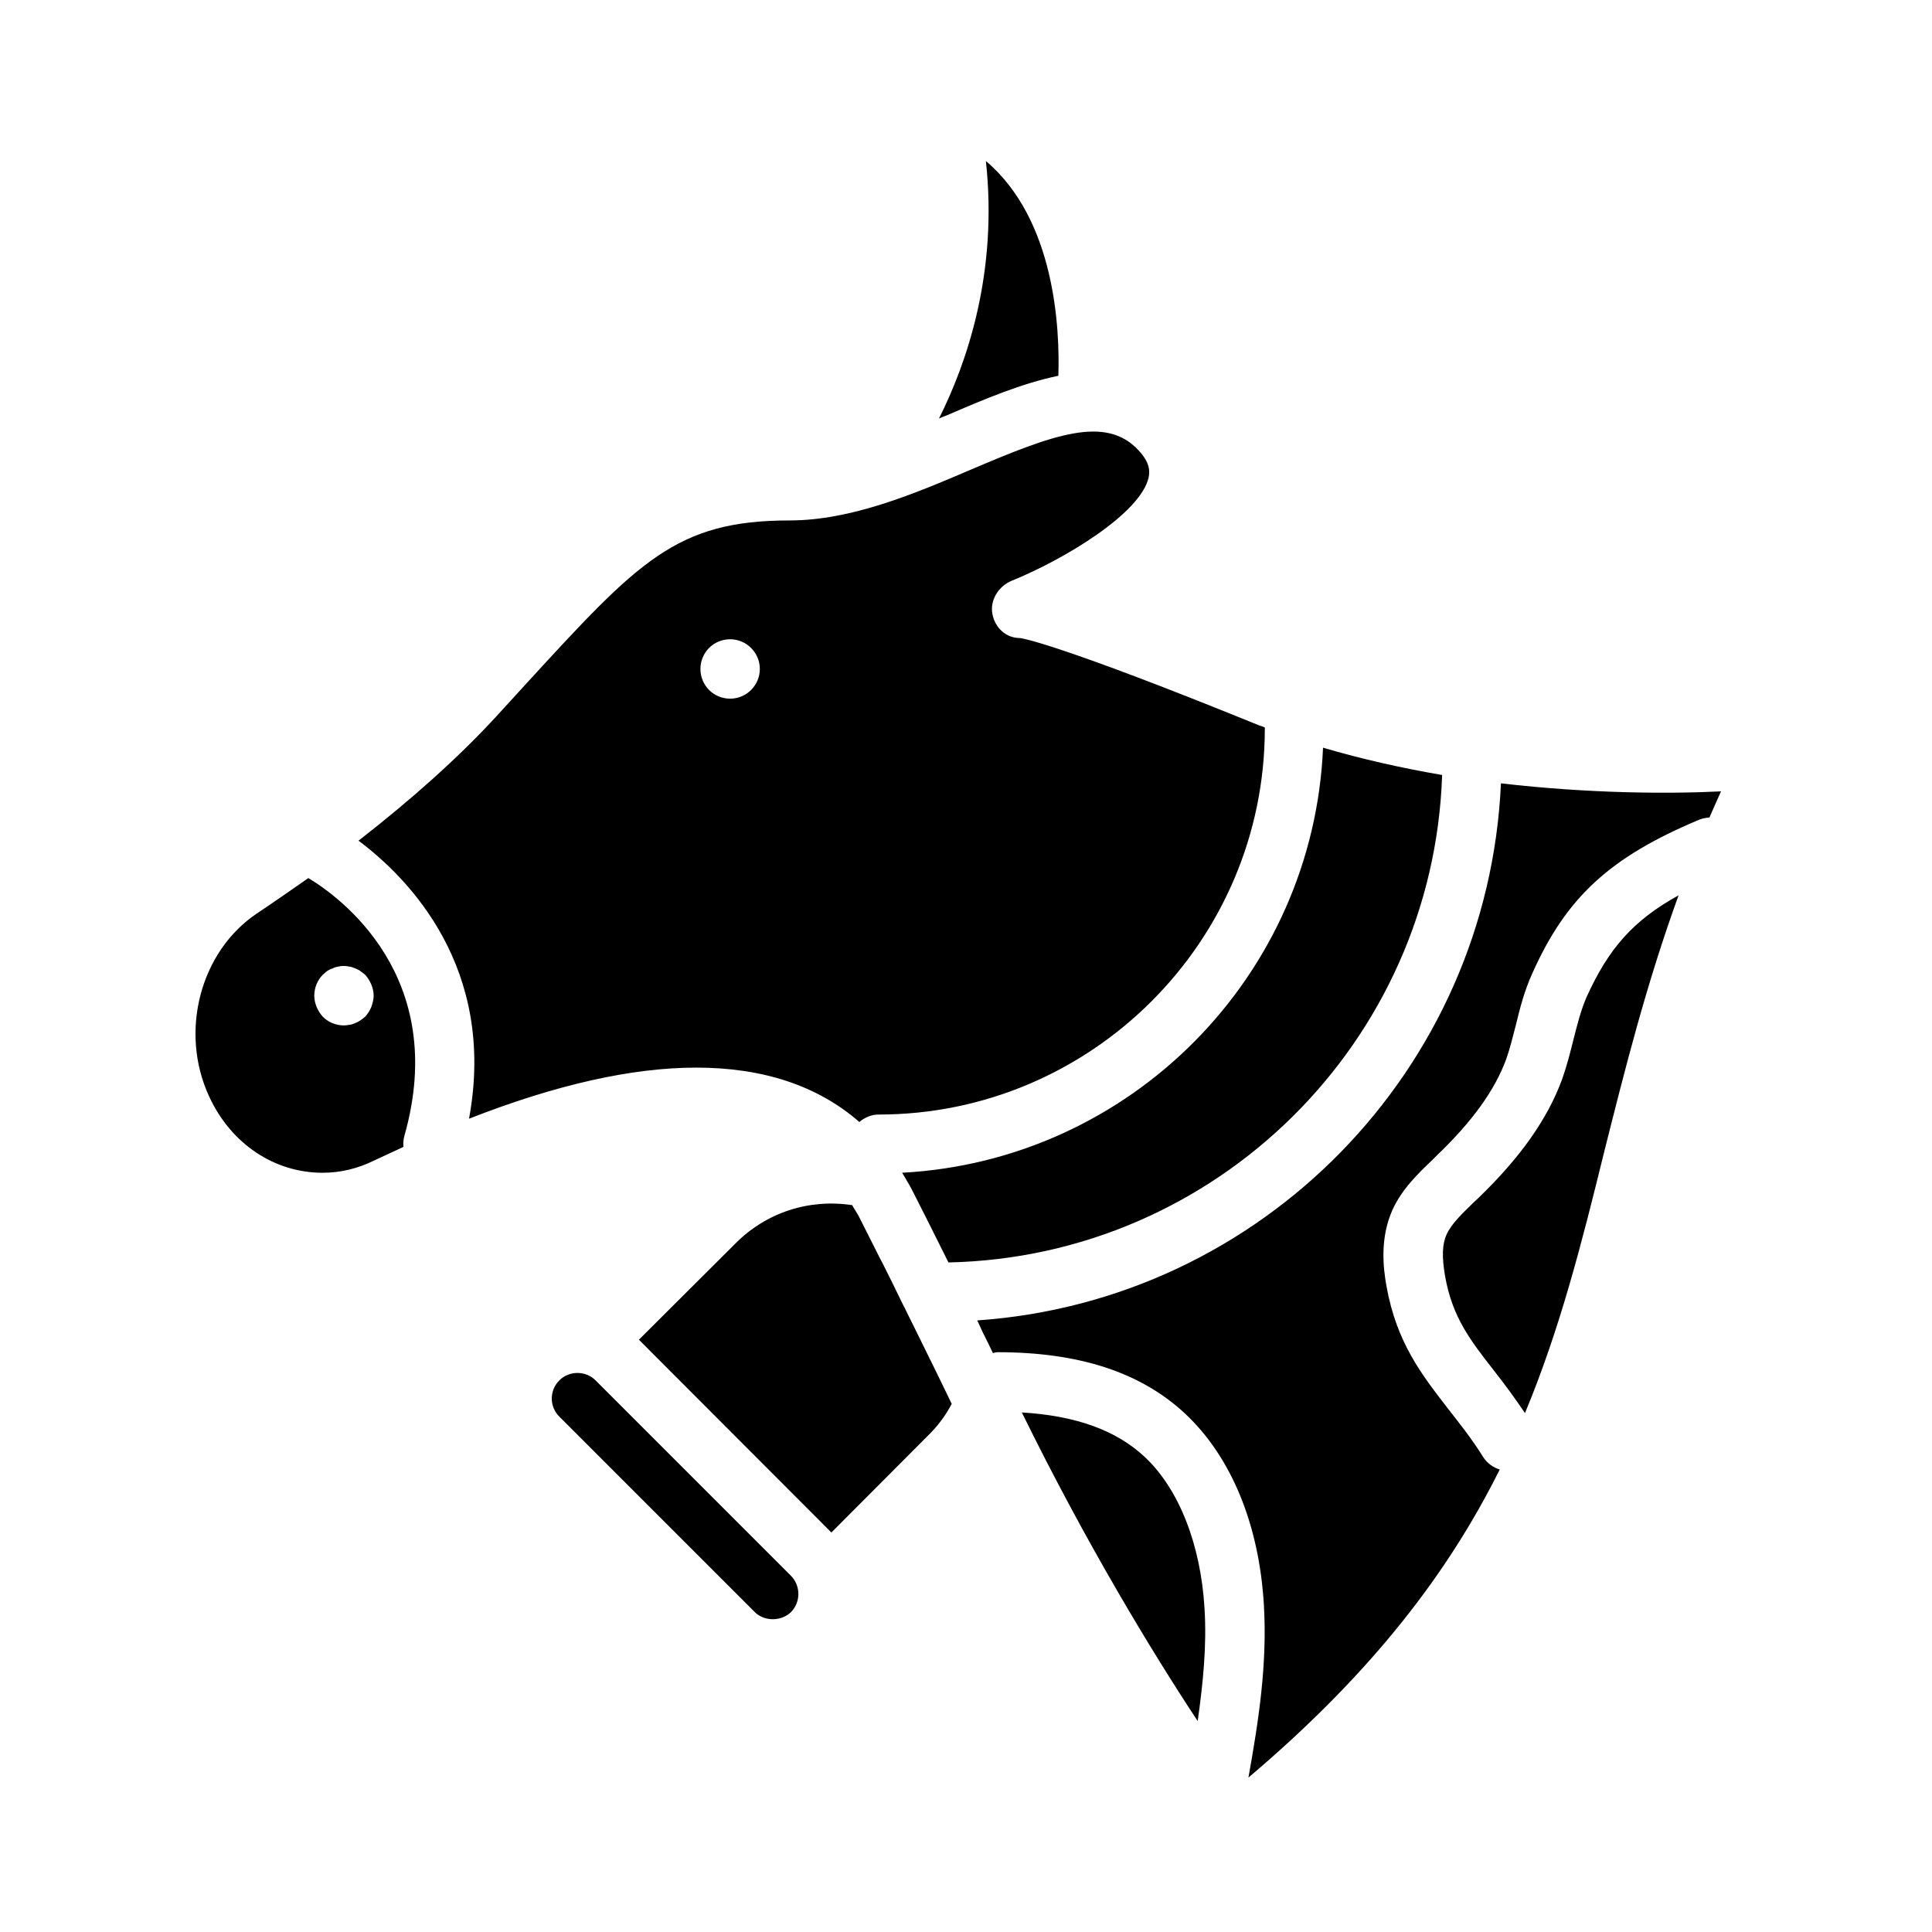
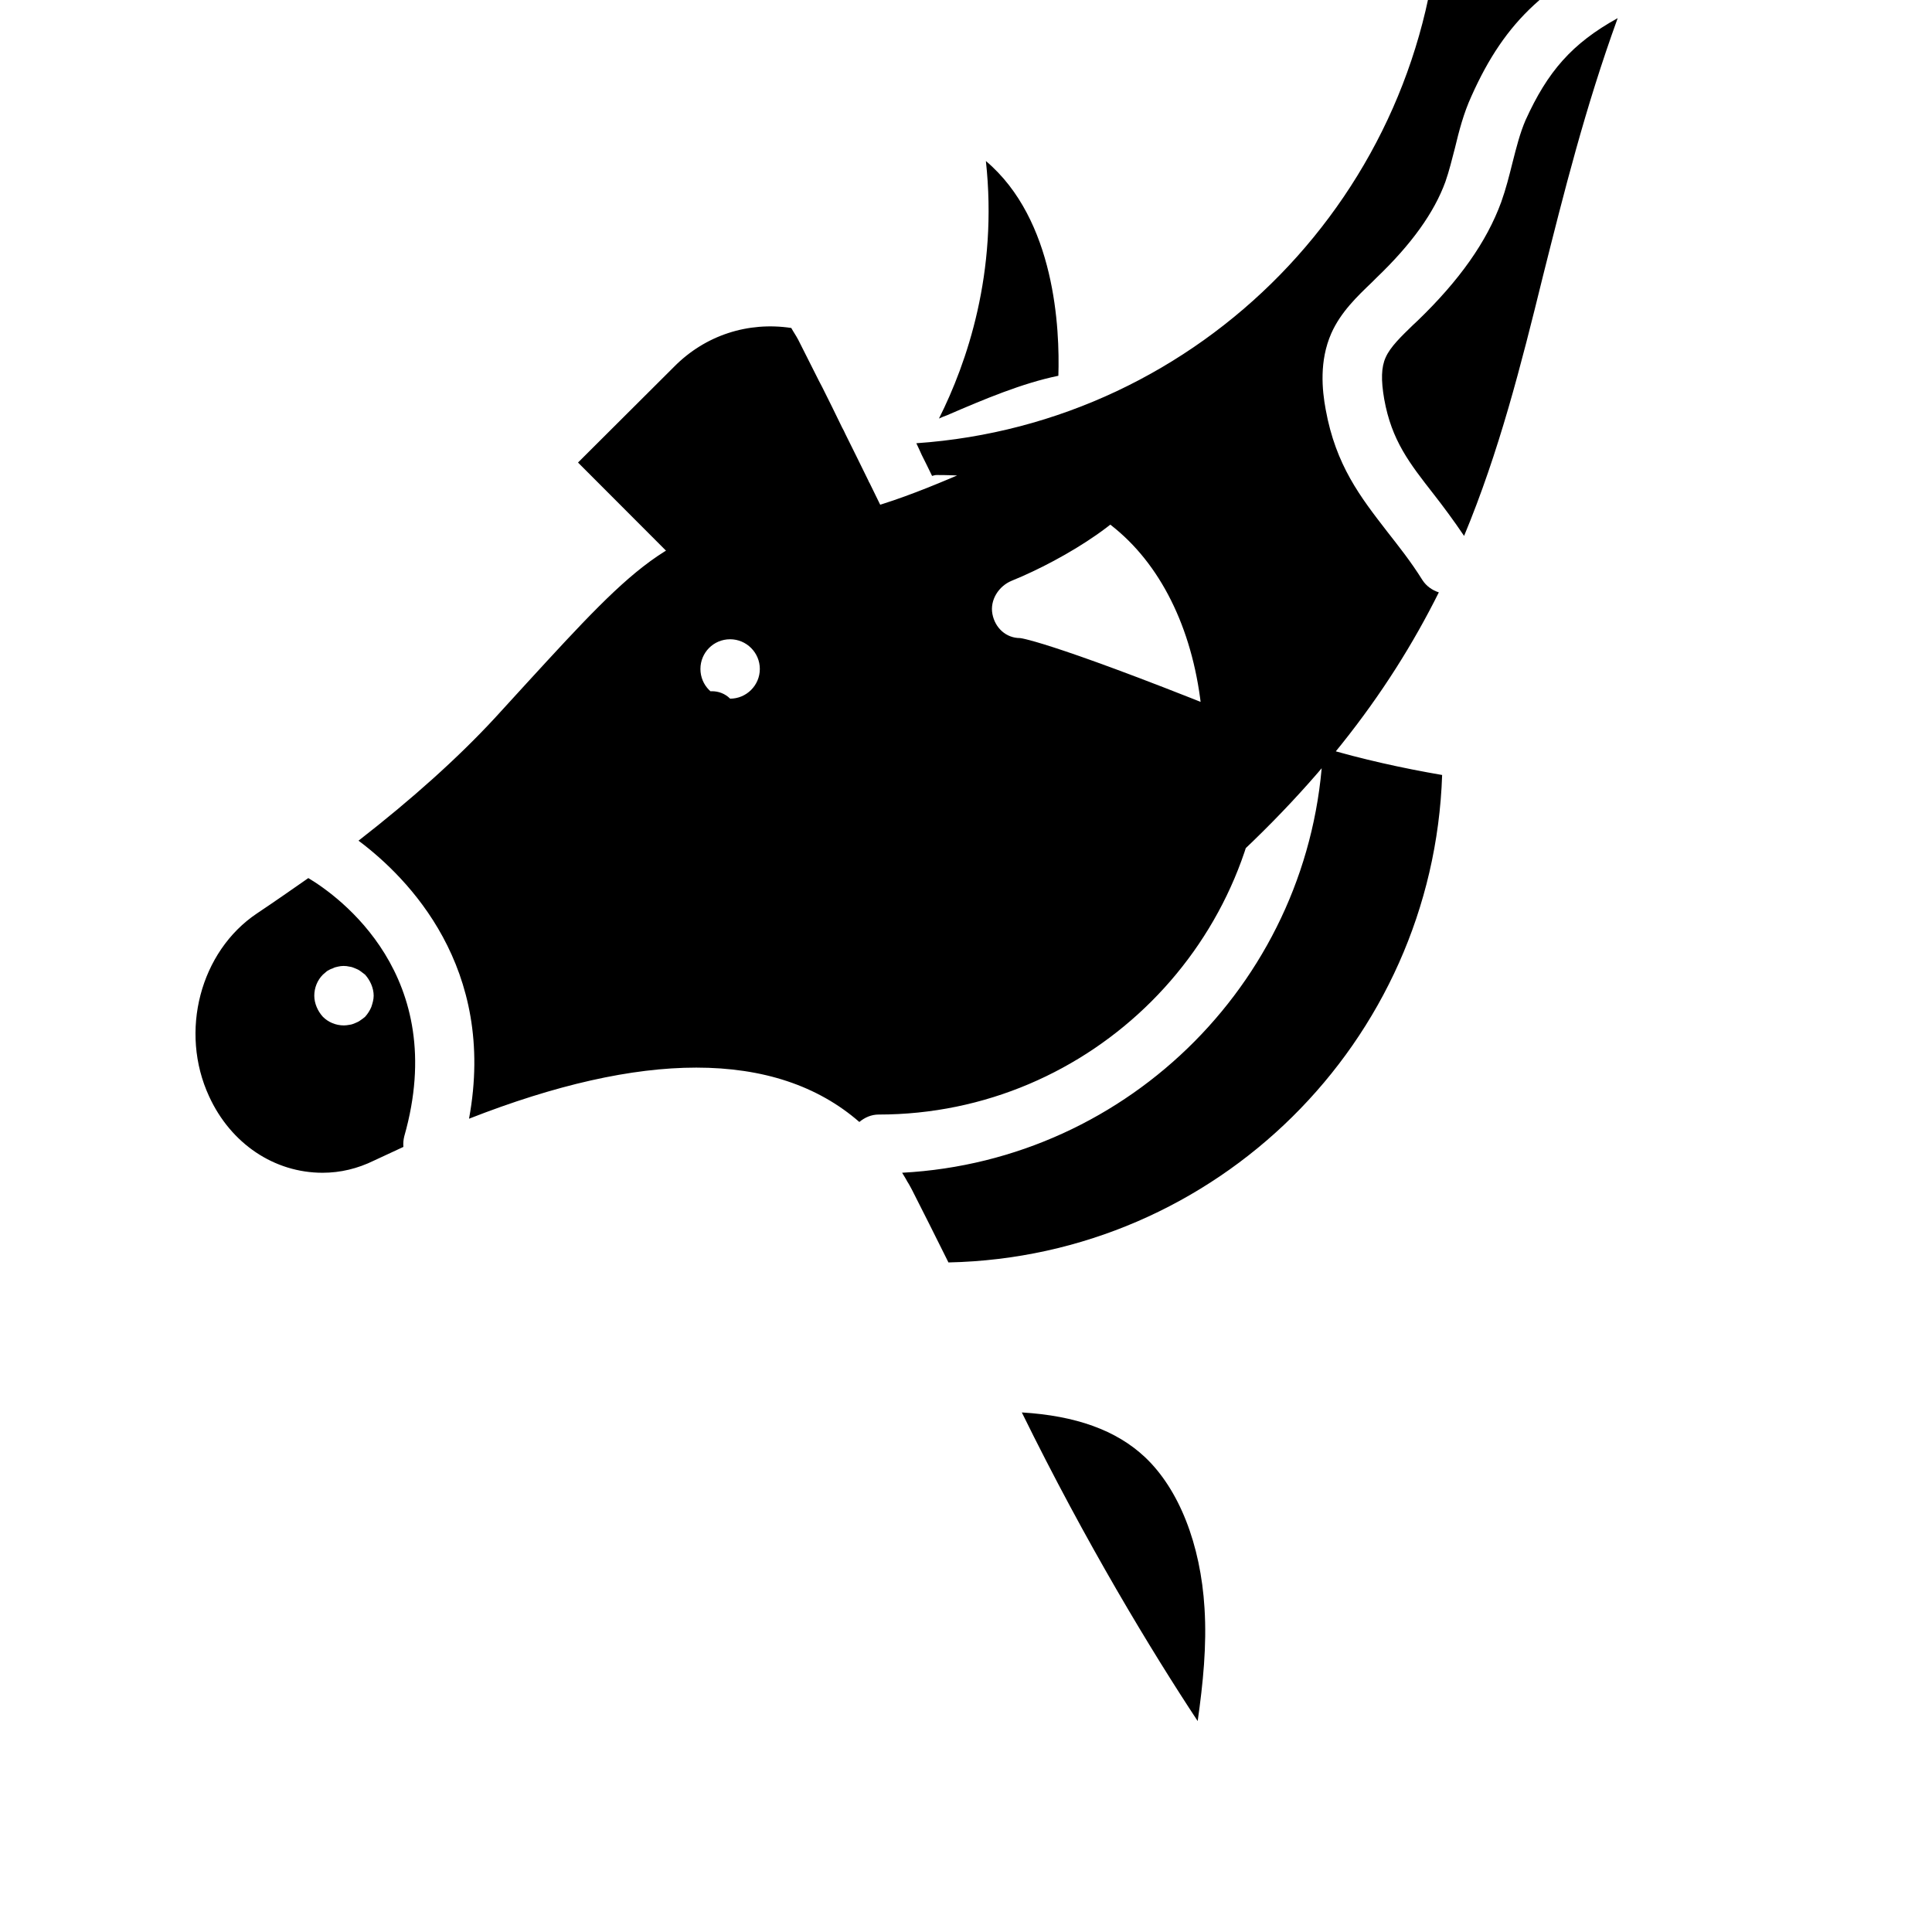
<svg xmlns="http://www.w3.org/2000/svg" fill="#000000" width="800px" height="800px" version="1.1" viewBox="144 144 512 512">
-   <path d="m463.21 570.19c-1.023-16.926-6.769-31.566-15.824-40.07-7.559-7.086-18.262-10.941-32.59-11.809 17.082 34.793 34.402 63.293 46.602 81.789 1.418-9.992 2.441-19.992 1.812-29.91zm31.41-228.05c-2.598 60.613-51.012 109.42-111.55 112.65 0.473 0.789 0.945 1.496 1.34 2.281 0.473 0.707 0.867 1.496 1.258 2.203 2.914 5.746 6.219 12.281 9.684 19.285 71.004-1.496 128.47-58.41 130.83-129.18-10.551-1.809-21.176-4.168-31.566-7.238zm-89.348-155.47c3.227 29.598-5.039 53.531-12.438 68.25 0.707-0.316 1.418-0.629 2.125-0.867 9.84-4.25 19.918-8.5 29.52-10.469 0.395-12.359-0.785-41.328-19.207-56.914zm-179.56 190.03c-4.41 3.07-8.895 6.219-13.617 9.367-15.035 10.078-20.625 31.332-12.676 48.492 5.746 12.52 17.242 20.234 30.074 20.234 4.723 0 9.289-1.102 13.617-3.227 2.676-1.258 5.273-2.441 7.793-3.621-0.078-0.945 0-1.891 0.238-2.832 12.121-42.512-17.398-63.609-25.43-68.414zm16.691 34.168c-0.395 0.941-0.945 1.809-1.656 2.598-0.395 0.316-0.867 0.707-1.262 0.945-0.395 0.316-0.945 0.551-1.34 0.707-0.551 0.238-0.945 0.395-1.574 0.473-0.387 0.078-1.02 0.156-1.41 0.156-2.203 0-4.172-0.867-5.59-2.281-0.711-0.789-1.262-1.656-1.652-2.598-0.395-0.945-0.629-1.969-0.629-2.992 0-2.047 0.785-4.094 2.281-5.59 0.395-0.316 0.707-0.629 1.102-0.945 0.551-0.316 0.945-0.551 1.496-0.707 0.395-0.234 0.945-0.395 1.418-0.473 0.945-0.234 2.047-0.234 2.992 0 0.629 0.078 1.023 0.238 1.574 0.473 0.395 0.156 0.945 0.395 1.34 0.707 0.391 0.316 0.863 0.629 1.254 0.945 1.34 1.496 2.281 3.543 2.281 5.59 0.004 1.023-0.312 2.047-0.625 2.992zm235.29-74.629c-52.98-21.57-62.977-23.145-63.371-23.145-3.699 0-6.613-2.676-7.32-6.375-0.707-3.699 1.652-7.398 5.117-8.816 13.777-5.59 34.164-17.789 36.289-27.395 0.316-1.652 0.395-3.856-2.676-7.164-8.738-9.445-22.672-4.172-44.633 5.195-14.723 6.297-31.488 13.383-47.863 13.383-30.07 0-40.07 10.863-69.746 43.219l-8.344 9.133c-9.84 10.629-21.965 21.492-36.133 32.512 13.145 9.84 36.684 33.613 29.285 73.684 22.906-8.977 43.059-13.543 60.219-13.543 17.711 0 32.195 4.801 43.219 14.406 1.418-1.18 3.148-1.969 5.117-1.969 56.363 0 102.34-45.895 102.34-102.34v-0.238c-0.473-0.234-1.023-0.395-1.496-0.551zm-140.2-7.086c-4.41 0-7.871-3.543-7.871-7.871s3.465-7.871 7.871-7.871c4.328 0 7.871 3.543 7.871 7.871 0 4.332-3.543 7.871-7.871 7.871zm16.137 232.46-51.797-51.797c-1.34-1.34-3.07-1.969-4.801-1.969-1.73 0-3.465 0.629-4.801 1.969-2.676 2.676-2.676 6.926 0 9.605l51.793 51.797c2.519 2.519 7.008 2.519 9.605 0 2.598-2.676 2.598-6.926 0-9.605zm36.996-57.07c-0.156-0.234-0.316-0.551-0.395-0.785-2.125-4.328-4.094-8.344-6.062-12.281-0.234-0.551-0.551-1.18-0.867-1.73-1.809-3.777-3.543-7.242-5.273-10.707-0.316-0.551-0.551-1.102-0.867-1.652-1.969-3.856-3.777-7.559-5.512-10.941-0.629-1.18-1.262-2.047-1.812-3.07-11.414-1.73-22.75 1.891-31.016 10.234l-25.504 25.426 51.012 51.09 25.504-25.586c2.606-2.519 4.731-5.356 6.383-8.504-1.887-3.934-3.777-7.793-5.59-11.492zm151.14-152.95c-3.387 75.887-63.371 137.13-138.79 142.33 0.473 1.023 0.945 1.969 1.418 3.07 0.867 1.73 1.891 3.777 2.754 5.59 0.395-0.082 0.711-0.238 1.184-0.238 21.727 0 38.023 5.352 49.75 16.297 12.203 11.414 19.602 29.363 20.859 50.617 0.945 15.742-1.418 30.938-4.094 45.816 33.297-28.184 53.215-54.789 66.598-81.633-1.73-0.551-3.305-1.652-4.328-3.227-3.148-5.039-6.375-9.051-9.445-12.988-6.93-8.98-13.539-17.402-16.219-32.281-0.945-5.117-1.73-12.832 1.496-20.152 2.519-5.668 6.926-9.84 10.785-13.539l1.18-1.18c9.289-8.895 15.273-17.238 18.262-25.426 1.023-2.914 1.73-5.902 2.519-8.895 1.102-4.566 2.281-9.211 4.41-13.855 8.973-20.074 20.469-30.699 44.082-40.621 0.945-0.395 1.891-0.551 2.836-0.633 1.023-2.281 1.969-4.566 3.07-6.926-14.09 0.707-35.266 0.551-58.332-2.125zm22.672 56.68c-1.496 3.465-2.441 7.242-3.465 11.258-0.867 3.465-1.73 6.926-2.992 10.469-3.856 10.547-11.102 20.781-22.121 31.41l-1.262 1.18c-3.07 2.992-5.981 5.746-7.242 8.582-1.18 2.598-1.258 5.984-0.395 11.02 1.969 11.02 6.691 17.004 13.145 25.27 2.519 3.227 5.273 6.926 8.031 11.02 9.293-22.355 15.039-45.027 20.945-69.039 5.512-21.883 11.102-44.32 19.758-68.172-12.121 6.691-18.578 14.172-24.402 27.004z" />
+   <path d="m463.21 570.19c-1.023-16.926-6.769-31.566-15.824-40.07-7.559-7.086-18.262-10.941-32.59-11.809 17.082 34.793 34.402 63.293 46.602 81.789 1.418-9.992 2.441-19.992 1.812-29.91zm31.41-228.05c-2.598 60.613-51.012 109.42-111.55 112.65 0.473 0.789 0.945 1.496 1.34 2.281 0.473 0.707 0.867 1.496 1.258 2.203 2.914 5.746 6.219 12.281 9.684 19.285 71.004-1.496 128.47-58.41 130.83-129.18-10.551-1.809-21.176-4.168-31.566-7.238zm-89.348-155.47c3.227 29.598-5.039 53.531-12.438 68.25 0.707-0.316 1.418-0.629 2.125-0.867 9.84-4.25 19.918-8.5 29.52-10.469 0.395-12.359-0.785-41.328-19.207-56.914zm-179.56 190.03c-4.41 3.07-8.895 6.219-13.617 9.367-15.035 10.078-20.625 31.332-12.676 48.492 5.746 12.52 17.242 20.234 30.074 20.234 4.723 0 9.289-1.102 13.617-3.227 2.676-1.258 5.273-2.441 7.793-3.621-0.078-0.945 0-1.891 0.238-2.832 12.121-42.512-17.398-63.609-25.43-68.414zm16.691 34.168c-0.395 0.941-0.945 1.809-1.656 2.598-0.395 0.316-0.867 0.707-1.262 0.945-0.395 0.316-0.945 0.551-1.34 0.707-0.551 0.238-0.945 0.395-1.574 0.473-0.387 0.078-1.02 0.156-1.41 0.156-2.203 0-4.172-0.867-5.59-2.281-0.711-0.789-1.262-1.656-1.652-2.598-0.395-0.945-0.629-1.969-0.629-2.992 0-2.047 0.785-4.094 2.281-5.59 0.395-0.316 0.707-0.629 1.102-0.945 0.551-0.316 0.945-0.551 1.496-0.707 0.395-0.234 0.945-0.395 1.418-0.473 0.945-0.234 2.047-0.234 2.992 0 0.629 0.078 1.023 0.238 1.574 0.473 0.395 0.156 0.945 0.395 1.34 0.707 0.391 0.316 0.863 0.629 1.254 0.945 1.34 1.496 2.281 3.543 2.281 5.59 0.004 1.023-0.312 2.047-0.625 2.992zm235.29-74.629c-52.98-21.57-62.977-23.145-63.371-23.145-3.699 0-6.613-2.676-7.32-6.375-0.707-3.699 1.652-7.398 5.117-8.816 13.777-5.59 34.164-17.789 36.289-27.395 0.316-1.652 0.395-3.856-2.676-7.164-8.738-9.445-22.672-4.172-44.633 5.195-14.723 6.297-31.488 13.383-47.863 13.383-30.07 0-40.07 10.863-69.746 43.219l-8.344 9.133c-9.84 10.629-21.965 21.492-36.133 32.512 13.145 9.84 36.684 33.613 29.285 73.684 22.906-8.977 43.059-13.543 60.219-13.543 17.711 0 32.195 4.801 43.219 14.406 1.418-1.18 3.148-1.969 5.117-1.969 56.363 0 102.34-45.895 102.34-102.34v-0.238c-0.473-0.234-1.023-0.395-1.496-0.551zm-140.2-7.086c-4.41 0-7.871-3.543-7.871-7.871s3.465-7.871 7.871-7.871c4.328 0 7.871 3.543 7.871 7.871 0 4.332-3.543 7.871-7.871 7.871zc-1.34-1.34-3.07-1.969-4.801-1.969-1.73 0-3.465 0.629-4.801 1.969-2.676 2.676-2.676 6.926 0 9.605l51.793 51.797c2.519 2.519 7.008 2.519 9.605 0 2.598-2.676 2.598-6.926 0-9.605zm36.996-57.07c-0.156-0.234-0.316-0.551-0.395-0.785-2.125-4.328-4.094-8.344-6.062-12.281-0.234-0.551-0.551-1.18-0.867-1.73-1.809-3.777-3.543-7.242-5.273-10.707-0.316-0.551-0.551-1.102-0.867-1.652-1.969-3.856-3.777-7.559-5.512-10.941-0.629-1.18-1.262-2.047-1.812-3.07-11.414-1.73-22.75 1.891-31.016 10.234l-25.504 25.426 51.012 51.09 25.504-25.586c2.606-2.519 4.731-5.356 6.383-8.504-1.887-3.934-3.777-7.793-5.59-11.492zm151.14-152.95c-3.387 75.887-63.371 137.13-138.79 142.33 0.473 1.023 0.945 1.969 1.418 3.07 0.867 1.73 1.891 3.777 2.754 5.59 0.395-0.082 0.711-0.238 1.184-0.238 21.727 0 38.023 5.352 49.75 16.297 12.203 11.414 19.602 29.363 20.859 50.617 0.945 15.742-1.418 30.938-4.094 45.816 33.297-28.184 53.215-54.789 66.598-81.633-1.73-0.551-3.305-1.652-4.328-3.227-3.148-5.039-6.375-9.051-9.445-12.988-6.93-8.98-13.539-17.402-16.219-32.281-0.945-5.117-1.73-12.832 1.496-20.152 2.519-5.668 6.926-9.84 10.785-13.539l1.18-1.18c9.289-8.895 15.273-17.238 18.262-25.426 1.023-2.914 1.73-5.902 2.519-8.895 1.102-4.566 2.281-9.211 4.41-13.855 8.973-20.074 20.469-30.699 44.082-40.621 0.945-0.395 1.891-0.551 2.836-0.633 1.023-2.281 1.969-4.566 3.07-6.926-14.09 0.707-35.266 0.551-58.332-2.125zm22.672 56.68c-1.496 3.465-2.441 7.242-3.465 11.258-0.867 3.465-1.73 6.926-2.992 10.469-3.856 10.547-11.102 20.781-22.121 31.41l-1.262 1.18c-3.07 2.992-5.981 5.746-7.242 8.582-1.18 2.598-1.258 5.984-0.395 11.02 1.969 11.02 6.691 17.004 13.145 25.27 2.519 3.227 5.273 6.926 8.031 11.02 9.293-22.355 15.039-45.027 20.945-69.039 5.512-21.883 11.102-44.32 19.758-68.172-12.121 6.691-18.578 14.172-24.402 27.004z" />
</svg>